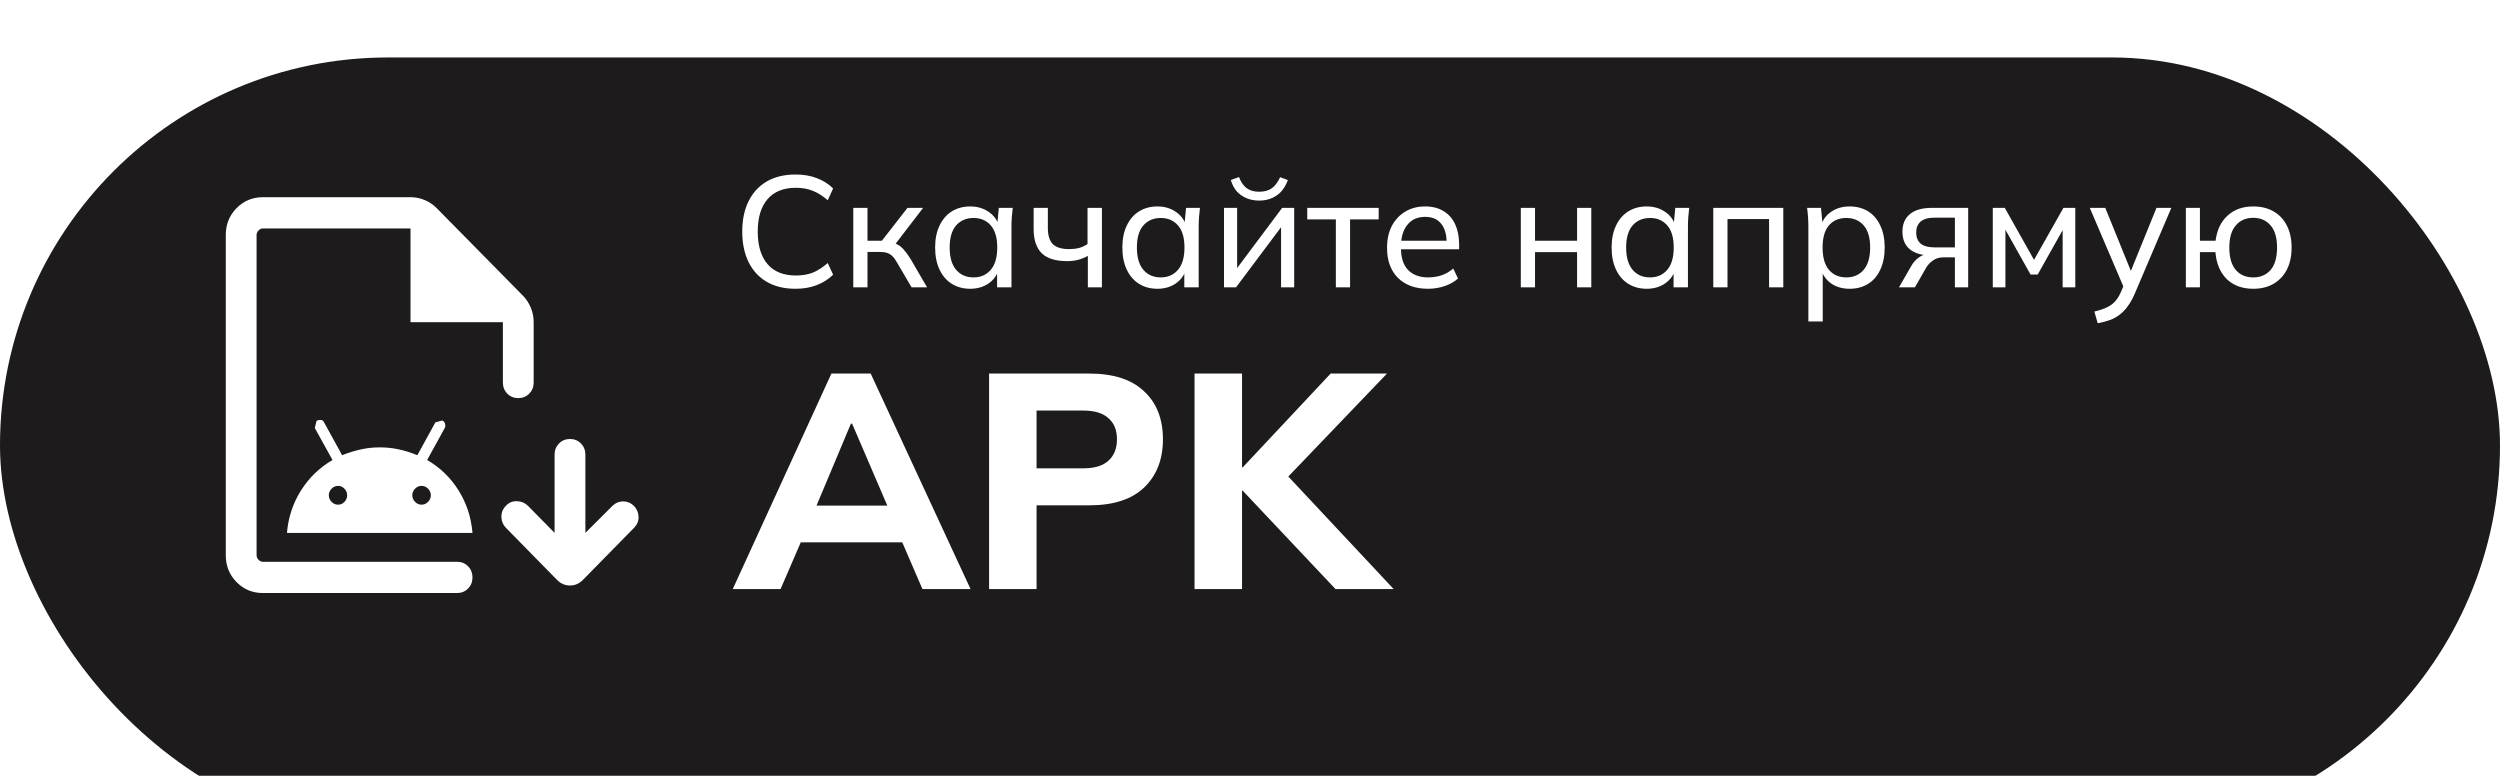
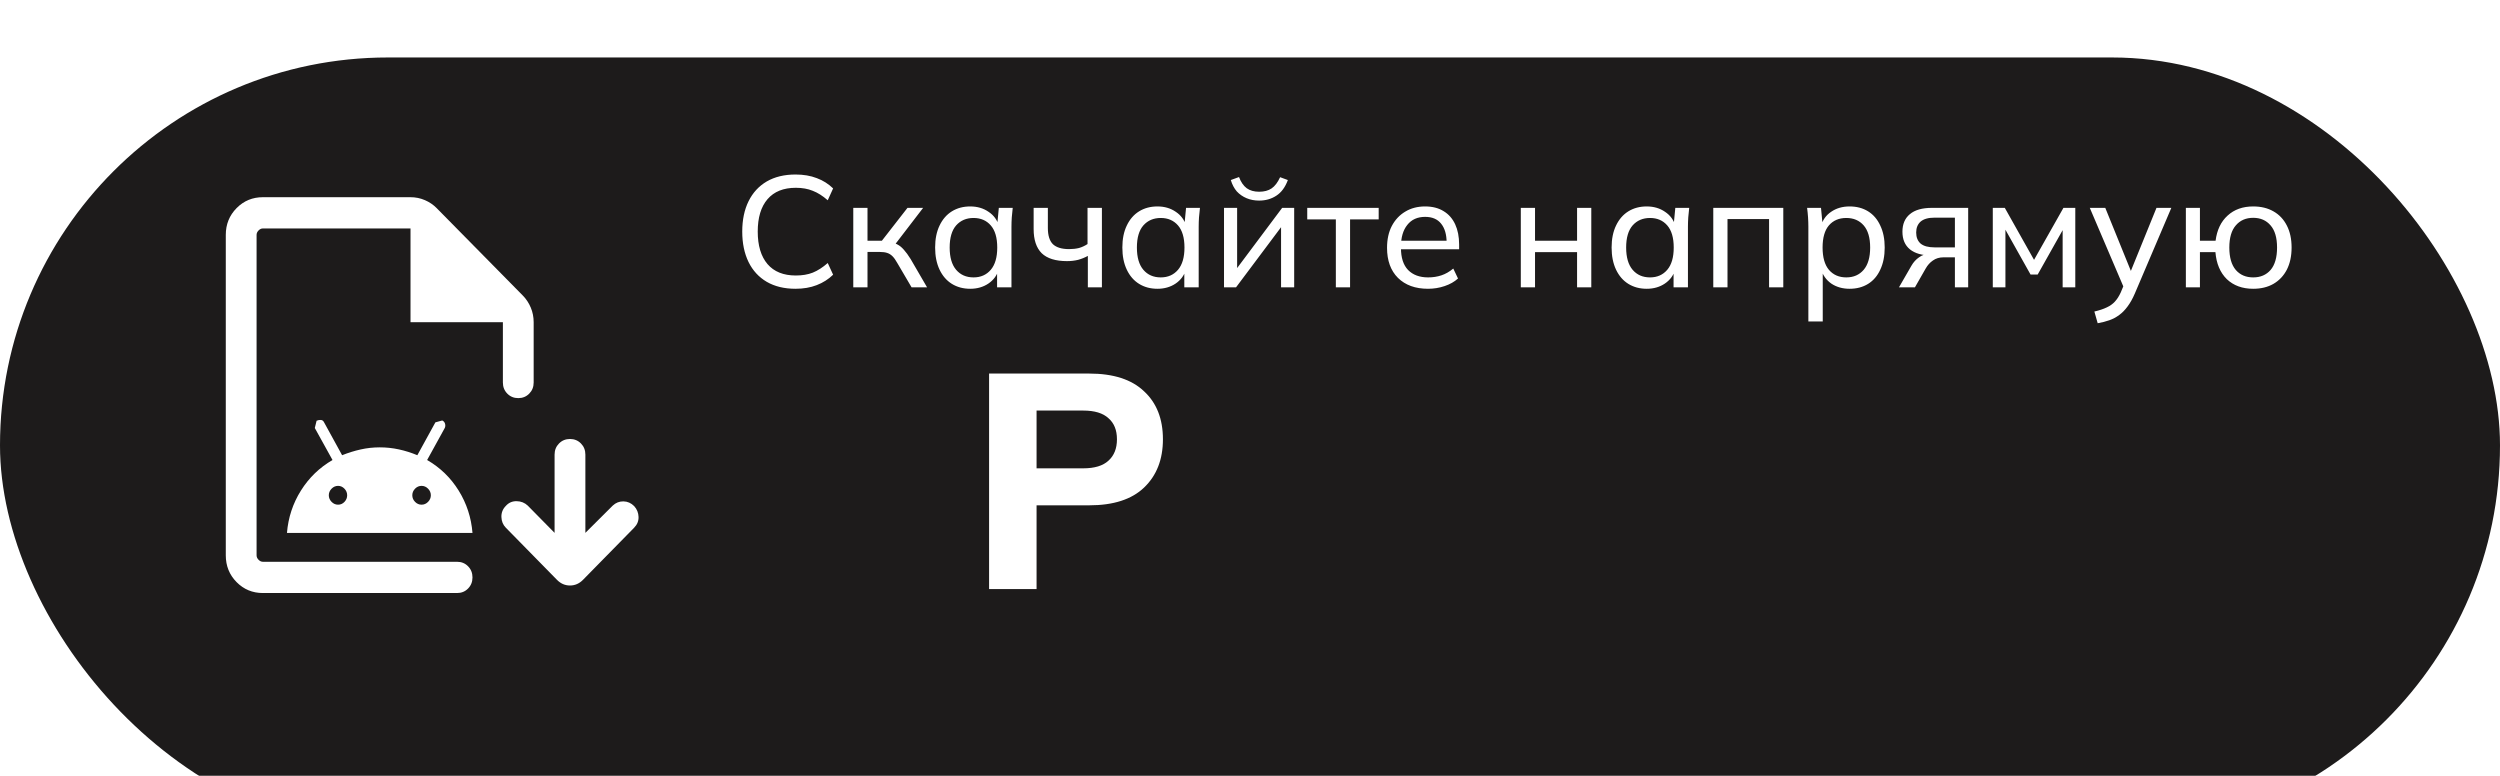
<svg xmlns="http://www.w3.org/2000/svg" width="174" height="54" viewBox="0 0 174 54" fill="none">
  <g filter="url(#filter0_i_490_71)" data-figma-bg-blur-radius="15">
    <rect width="174" height="54" rx="27" fill="#1D1B1B" />
  </g>
  <g clip-path="url(#clip1_490_71)">
    <path d="M18.297 41.275C17.576 41.275 16.965 41.021 16.465 40.514C15.965 40.006 15.715 39.386 15.715 38.654V16.346C15.715 15.614 15.965 14.994 16.465 14.486C16.965 13.979 17.576 13.725 18.297 13.725H28.575C28.923 13.725 29.255 13.793 29.571 13.929C29.887 14.064 30.162 14.251 30.396 14.489L36.391 20.573C36.625 20.811 36.809 21.091 36.943 21.411C37.077 21.732 37.143 22.069 37.143 22.422V26.622C37.143 26.93 37.041 27.188 36.835 27.396C36.63 27.605 36.375 27.709 36.072 27.709C35.768 27.709 35.513 27.605 35.308 27.396C35.103 27.188 35.001 26.93 35.001 26.622V22.425H28.572V15.9H18.297C18.187 15.9 18.087 15.947 17.995 16.04C17.904 16.132 17.858 16.235 17.858 16.346V38.654C17.858 38.765 17.904 38.868 17.995 38.96C18.087 39.053 18.187 39.1 18.297 39.1H31.814C32.117 39.1 32.372 39.204 32.577 39.413C32.782 39.621 32.885 39.88 32.885 40.188C32.885 40.496 32.782 40.754 32.577 40.962C32.372 41.171 32.117 41.275 31.814 41.275H18.297ZM19.973 37.092C20.059 36.023 20.383 35.041 20.944 34.145C21.505 33.25 22.238 32.541 23.143 32.017L21.91 29.789C21.91 29.774 21.951 29.606 22.035 29.284C22.138 29.238 22.239 29.22 22.337 29.229C22.435 29.238 22.508 29.294 22.556 29.396L23.811 31.683C24.242 31.511 24.674 31.377 25.105 31.281C25.536 31.184 25.978 31.136 26.431 31.136C26.884 31.136 27.328 31.184 27.763 31.278C28.198 31.373 28.626 31.508 29.047 31.683L30.303 29.396C30.312 29.387 30.471 29.343 30.78 29.265C30.883 29.313 30.949 29.391 30.977 29.498C31.006 29.605 30.998 29.702 30.955 29.789L29.728 32.017C30.637 32.542 31.369 33.251 31.924 34.146C32.479 35.041 32.8 36.023 32.885 37.092H19.973ZM23.531 35.126C23.703 35.126 23.851 35.061 23.976 34.93C24.1 34.799 24.163 34.646 24.163 34.471C24.163 34.297 24.099 34.144 23.973 34.012C23.847 33.881 23.699 33.816 23.531 33.816C23.359 33.816 23.208 33.881 23.079 34.012C22.95 34.144 22.885 34.297 22.885 34.471C22.885 34.646 22.95 34.799 23.079 34.93C23.208 35.061 23.359 35.126 23.531 35.126ZM29.341 35.126C29.513 35.126 29.664 35.061 29.793 34.93C29.922 34.799 29.987 34.646 29.987 34.471C29.987 34.297 29.922 34.144 29.793 34.012C29.664 33.881 29.513 33.816 29.341 33.816C29.169 33.816 29.018 33.881 28.889 34.012C28.76 34.144 28.696 34.297 28.696 34.471C28.696 34.646 28.76 34.799 28.889 34.93C29.018 35.061 29.169 35.126 29.341 35.126ZM38.599 37.087V31.641C38.599 31.333 38.702 31.075 38.908 30.866C39.113 30.658 39.368 30.553 39.671 30.553C39.975 30.553 40.23 30.658 40.434 30.866C40.64 31.075 40.742 31.333 40.742 31.641V37.087L42.646 35.19C42.859 34.99 43.107 34.892 43.392 34.896C43.677 34.901 43.925 35.011 44.138 35.225C44.333 35.439 44.434 35.689 44.443 35.975C44.452 36.261 44.35 36.511 44.138 36.727L40.575 40.358C40.316 40.62 40.015 40.751 39.671 40.751C39.327 40.751 39.025 40.62 38.767 40.358L35.204 36.727C35.009 36.529 34.907 36.281 34.898 35.983C34.89 35.685 34.991 35.428 35.204 35.213C35.402 34.988 35.653 34.878 35.957 34.882C36.261 34.887 36.519 34.99 36.731 35.19L38.599 37.087Z" fill="white" />
  </g>
  <path d="M55.367 20.099C54.59 20.099 53.922 19.938 53.365 19.615C52.815 19.292 52.393 18.834 52.1 18.24C51.807 17.639 51.66 16.931 51.66 16.117C51.66 15.303 51.807 14.599 52.1 14.005C52.393 13.411 52.815 12.953 53.365 12.63C53.922 12.307 54.59 12.146 55.367 12.146C55.924 12.146 56.419 12.23 56.852 12.399C57.285 12.56 57.662 12.799 57.985 13.114L57.611 13.939C57.259 13.631 56.911 13.411 56.566 13.279C56.229 13.14 55.836 13.07 55.389 13.07C54.531 13.07 53.875 13.334 53.42 13.862C52.965 14.39 52.738 15.142 52.738 16.117C52.738 17.092 52.965 17.848 53.42 18.383C53.875 18.911 54.531 19.175 55.389 19.175C55.836 19.175 56.229 19.109 56.566 18.977C56.911 18.838 57.259 18.614 57.611 18.306L57.985 19.12C57.662 19.435 57.281 19.677 56.841 19.846C56.408 20.015 55.917 20.099 55.367 20.099ZM59.388 20V14.467H60.378V16.755H61.379L63.161 14.467H64.25L62.182 17.162L61.918 16.854C62.131 16.876 62.314 16.931 62.468 17.019C62.622 17.1 62.769 17.221 62.908 17.382C63.055 17.543 63.213 17.76 63.381 18.031L64.525 20H63.447L62.446 18.295C62.336 18.097 62.226 17.943 62.116 17.833C62.006 17.723 61.882 17.646 61.742 17.602C61.61 17.558 61.442 17.536 61.236 17.536H60.378V20H59.388ZM67.527 20.099C67.043 20.099 66.618 19.985 66.251 19.758C65.885 19.531 65.599 19.201 65.393 18.768C65.188 18.335 65.085 17.822 65.085 17.228C65.085 16.634 65.188 16.124 65.393 15.699C65.599 15.266 65.885 14.936 66.251 14.709C66.618 14.482 67.043 14.368 67.527 14.368C68.019 14.368 68.444 14.493 68.803 14.742C69.17 14.984 69.412 15.318 69.529 15.743H69.397L69.518 14.467H70.486C70.464 14.687 70.442 14.907 70.42 15.127C70.406 15.347 70.398 15.563 70.398 15.776V20H69.397V18.735H69.518C69.401 19.153 69.159 19.487 68.792 19.736C68.433 19.978 68.011 20.099 67.527 20.099ZM67.758 19.307C68.257 19.307 68.657 19.131 68.957 18.779C69.258 18.427 69.408 17.91 69.408 17.228C69.408 16.546 69.258 16.033 68.957 15.688C68.657 15.343 68.257 15.171 67.758 15.171C67.26 15.171 66.856 15.343 66.548 15.688C66.248 16.033 66.097 16.546 66.097 17.228C66.097 17.91 66.248 18.427 66.548 18.779C66.849 19.131 67.252 19.307 67.758 19.307ZM75.714 20V17.811C75.501 17.928 75.274 18.02 75.032 18.086C74.79 18.145 74.533 18.174 74.262 18.174C73.47 18.174 72.883 17.991 72.502 17.624C72.128 17.25 71.941 16.689 71.941 15.941V14.467H72.931V15.864C72.931 16.385 73.048 16.762 73.283 16.997C73.525 17.224 73.899 17.338 74.405 17.338C74.661 17.338 74.892 17.312 75.098 17.261C75.303 17.202 75.501 17.111 75.692 16.986V14.467H76.693V20H75.714ZM80.558 20.099C80.074 20.099 79.648 19.985 79.282 19.758C78.915 19.531 78.629 19.201 78.424 18.768C78.218 18.335 78.116 17.822 78.116 17.228C78.116 16.634 78.218 16.124 78.424 15.699C78.629 15.266 78.915 14.936 79.282 14.709C79.648 14.482 80.074 14.368 80.558 14.368C81.049 14.368 81.474 14.493 81.834 14.742C82.2 14.984 82.442 15.318 82.56 15.743H82.428L82.549 14.467H83.517C83.495 14.687 83.473 14.907 83.451 15.127C83.436 15.347 83.429 15.563 83.429 15.776V20H82.428V18.735H82.549C82.431 19.153 82.189 19.487 81.823 19.736C81.463 19.978 81.042 20.099 80.558 20.099ZM80.789 19.307C81.287 19.307 81.687 19.131 81.988 18.779C82.288 18.427 82.439 17.91 82.439 17.228C82.439 16.546 82.288 16.033 81.988 15.688C81.687 15.343 81.287 15.171 80.789 15.171C80.29 15.171 79.887 15.343 79.579 15.688C79.278 16.033 79.128 16.546 79.128 17.228C79.128 17.91 79.278 18.427 79.579 18.779C79.879 19.131 80.283 19.307 80.789 19.307ZM85.191 20V14.467H86.104V19.054H85.807L89.239 14.467H90.075V20H89.162V15.402H89.47L86.027 20H85.191ZM87.633 13.961C87.318 13.961 87.028 13.906 86.764 13.796C86.5 13.686 86.273 13.528 86.082 13.323C85.899 13.11 85.759 12.846 85.664 12.531L86.236 12.322C86.368 12.674 86.548 12.934 86.775 13.103C87.002 13.264 87.288 13.345 87.633 13.345C87.985 13.345 88.275 13.268 88.502 13.114C88.729 12.96 88.927 12.7 89.096 12.333L89.635 12.531C89.452 13.03 89.184 13.393 88.832 13.62C88.487 13.847 88.088 13.961 87.633 13.961ZM92.975 20V15.27H90.984V14.467H95.956V15.27H93.965V20H92.975ZM99.388 20.099C98.507 20.099 97.811 19.846 97.297 19.34C96.791 18.834 96.538 18.137 96.538 17.25C96.538 16.663 96.648 16.157 96.868 15.732C97.096 15.299 97.407 14.966 97.803 14.731C98.2 14.489 98.662 14.368 99.189 14.368C99.695 14.368 100.125 14.478 100.477 14.698C100.829 14.911 101.096 15.215 101.28 15.611C101.463 16.007 101.555 16.476 101.555 17.019V17.349H97.32V16.755H100.873L100.686 16.898C100.686 16.326 100.557 15.882 100.301 15.567C100.051 15.252 99.681 15.094 99.189 15.094C98.654 15.094 98.24 15.281 97.947 15.655C97.653 16.022 97.507 16.524 97.507 17.162V17.261C97.507 17.936 97.671 18.445 98.001 18.79C98.339 19.135 98.805 19.307 99.398 19.307C99.728 19.307 100.037 19.259 100.323 19.164C100.609 19.069 100.884 18.911 101.148 18.691L101.478 19.384C101.228 19.611 100.917 19.787 100.543 19.912C100.176 20.037 99.791 20.099 99.388 20.099ZM105.848 20V14.467H106.838V16.755H109.764V14.467H110.754V20H109.764V17.547H106.838V20H105.848ZM114.61 20.099C114.126 20.099 113.701 19.985 113.334 19.758C112.968 19.531 112.682 19.201 112.476 18.768C112.271 18.335 112.168 17.822 112.168 17.228C112.168 16.634 112.271 16.124 112.476 15.699C112.682 15.266 112.968 14.936 113.334 14.709C113.701 14.482 114.126 14.368 114.61 14.368C115.102 14.368 115.527 14.493 115.886 14.742C116.253 14.984 116.495 15.318 116.612 15.743H116.48L116.601 14.467H117.569C117.547 14.687 117.525 14.907 117.503 15.127C117.489 15.347 117.481 15.563 117.481 15.776V20H116.48V18.735H116.601C116.484 19.153 116.242 19.487 115.875 19.736C115.516 19.978 115.094 20.099 114.61 20.099ZM114.841 19.307C115.34 19.307 115.74 19.131 116.04 18.779C116.341 18.427 116.491 17.91 116.491 17.228C116.491 16.546 116.341 16.033 116.04 15.688C115.74 15.343 115.34 15.171 114.841 15.171C114.343 15.171 113.939 15.343 113.631 15.688C113.331 16.033 113.18 16.546 113.18 17.228C113.18 17.91 113.331 18.427 113.631 18.779C113.932 19.131 114.335 19.307 114.841 19.307ZM119.244 20V14.467H124.117V20H123.127V15.248H120.234V20H119.244ZM125.862 22.376V15.776C125.862 15.563 125.854 15.347 125.84 15.127C125.825 14.907 125.803 14.687 125.774 14.467H126.742L126.863 15.743H126.742C126.852 15.318 127.086 14.984 127.446 14.742C127.805 14.493 128.234 14.368 128.733 14.368C129.224 14.368 129.653 14.482 130.02 14.709C130.386 14.936 130.669 15.266 130.867 15.699C131.072 16.124 131.175 16.634 131.175 17.228C131.175 17.822 131.072 18.335 130.867 18.768C130.669 19.201 130.386 19.531 130.02 19.758C129.653 19.985 129.224 20.099 128.733 20.099C128.241 20.099 127.816 19.978 127.457 19.736C127.105 19.487 126.866 19.153 126.742 18.735H126.863V22.376H125.862ZM128.502 19.307C129.008 19.307 129.411 19.131 129.712 18.779C130.012 18.427 130.163 17.91 130.163 17.228C130.163 16.546 130.012 16.033 129.712 15.688C129.411 15.343 129.008 15.171 128.502 15.171C127.996 15.171 127.592 15.343 127.292 15.688C126.998 16.033 126.852 16.546 126.852 17.228C126.852 17.91 126.998 18.427 127.292 18.779C127.592 19.131 127.996 19.307 128.502 19.307ZM132.167 20L133.036 18.493C133.175 18.251 133.351 18.057 133.564 17.91C133.777 17.756 134 17.679 134.235 17.679H134.411L134.4 17.778C133.777 17.778 133.289 17.639 132.937 17.36C132.585 17.074 132.409 16.663 132.409 16.128C132.409 15.6 132.581 15.193 132.926 14.907C133.271 14.614 133.784 14.467 134.466 14.467H136.985V20H136.061V17.91H135.269C134.983 17.91 134.737 17.983 134.532 18.13C134.327 18.269 134.158 18.456 134.026 18.691L133.278 20H132.167ZM134.642 17.217H136.061V15.149H134.642C134.209 15.149 133.887 15.241 133.674 15.424C133.469 15.607 133.366 15.86 133.366 16.183C133.366 16.513 133.469 16.77 133.674 16.953C133.887 17.129 134.209 17.217 134.642 17.217ZM138.698 20V14.467H139.534L141.569 18.086L143.615 14.467H144.44V20H143.56V15.589H143.802L141.822 19.109H141.327L139.347 15.578H139.578V20H138.698ZM145.999 22.497L145.768 21.683C146.113 21.602 146.399 21.507 146.626 21.397C146.853 21.294 147.044 21.159 147.198 20.99C147.352 20.821 147.488 20.609 147.605 20.352L147.88 19.692L147.858 20.11L145.449 14.467H146.527L148.452 19.208H148.166L150.091 14.467H151.125L148.584 20.429C148.43 20.788 148.261 21.089 148.078 21.331C147.902 21.573 147.708 21.771 147.495 21.925C147.29 22.079 147.062 22.2 146.813 22.288C146.564 22.376 146.292 22.446 145.999 22.497ZM156.822 20.099C156.067 20.099 155.455 19.875 154.985 19.428C154.523 18.973 154.259 18.346 154.193 17.547H153.115V20H152.136V14.467H153.115V16.755H154.204C154.3 16.007 154.578 15.424 155.04 15.006C155.502 14.581 156.096 14.368 156.822 14.368C157.365 14.368 157.834 14.482 158.23 14.709C158.634 14.936 158.945 15.266 159.165 15.699C159.385 16.124 159.495 16.634 159.495 17.228C159.495 17.822 159.385 18.335 159.165 18.768C158.945 19.193 158.634 19.523 158.23 19.758C157.834 19.985 157.365 20.099 156.822 20.099ZM156.822 19.307C157.328 19.307 157.732 19.135 158.032 18.79C158.333 18.438 158.483 17.917 158.483 17.228C158.483 16.546 158.333 16.033 158.032 15.688C157.732 15.336 157.328 15.16 156.822 15.16C156.316 15.16 155.913 15.336 155.612 15.688C155.312 16.033 155.161 16.546 155.161 17.228C155.161 17.917 155.312 18.438 155.612 18.79C155.913 19.135 156.316 19.307 156.822 19.307Z" fill="white" />
-   <path d="M51 41L57.866 26H60.6L67.551 41H64.203L62.401 36.83L63.694 37.745H54.815L56.129 36.83L54.327 41H51ZM59.223 29.489L56.489 36L55.917 35.191H62.592L62.105 36L59.307 29.489H59.223Z" fill="white" />
  <path d="M68.84 41V26H75.812C77.493 26 78.765 26.411 79.626 27.234C80.502 28.043 80.94 29.156 80.94 30.575C80.94 31.979 80.502 33.099 79.626 33.936C78.765 34.759 77.493 35.17 75.812 35.17H72.145V41H68.84ZM72.145 32.596H75.388C76.179 32.596 76.765 32.418 77.147 32.064C77.543 31.709 77.74 31.213 77.74 30.575C77.74 29.936 77.543 29.447 77.147 29.106C76.765 28.752 76.179 28.575 75.388 28.575H72.145V32.596Z" fill="white" />
-   <path d="M83.14 41V26H86.446V32.532H86.489L92.613 26H96.534L89.01 33.851L89.032 32.489L97 41H92.952L86.489 34.149H86.446V41H83.14Z" fill="white" />
  <defs>
    <filter id="filter0_i_490_71" x="-15" y="-15" width="204" height="84" filterUnits="userSpaceOnUse" color-interpolation-filters="sRGB">
      <feFlood flood-opacity="0" result="BackgroundImageFix" />
      <feBlend mode="normal" in="SourceGraphic" in2="BackgroundImageFix" result="shape" />
      <feColorMatrix in="SourceAlpha" type="matrix" values="0 0 0 0 0 0 0 0 0 0 0 0 0 0 0 0 0 0 127 0" result="hardAlpha" />
      <feOffset dy="4" />
      <feGaussianBlur stdDeviation="2" />
      <feComposite in2="hardAlpha" operator="arithmetic" k2="-1" k3="1" />
      <feColorMatrix type="matrix" values="0 0 0 0 0 0 0 0 0 0 0 0 0 0 0 0 0 0 0.05 0" />
      <feBlend mode="normal" in2="shape" result="effect1_innerShadow_490_71" />
    </filter>
    <clipPath id="bgblur_0_490_71_clip_path" transform="translate(15 15)">
      <rect width="174" height="54" rx="27" />
    </clipPath>
    <clipPath id="clip1_490_71">
      <rect width="30" height="29" fill="white" transform="translate(15 13)" />
    </clipPath>
  </defs>
</svg>